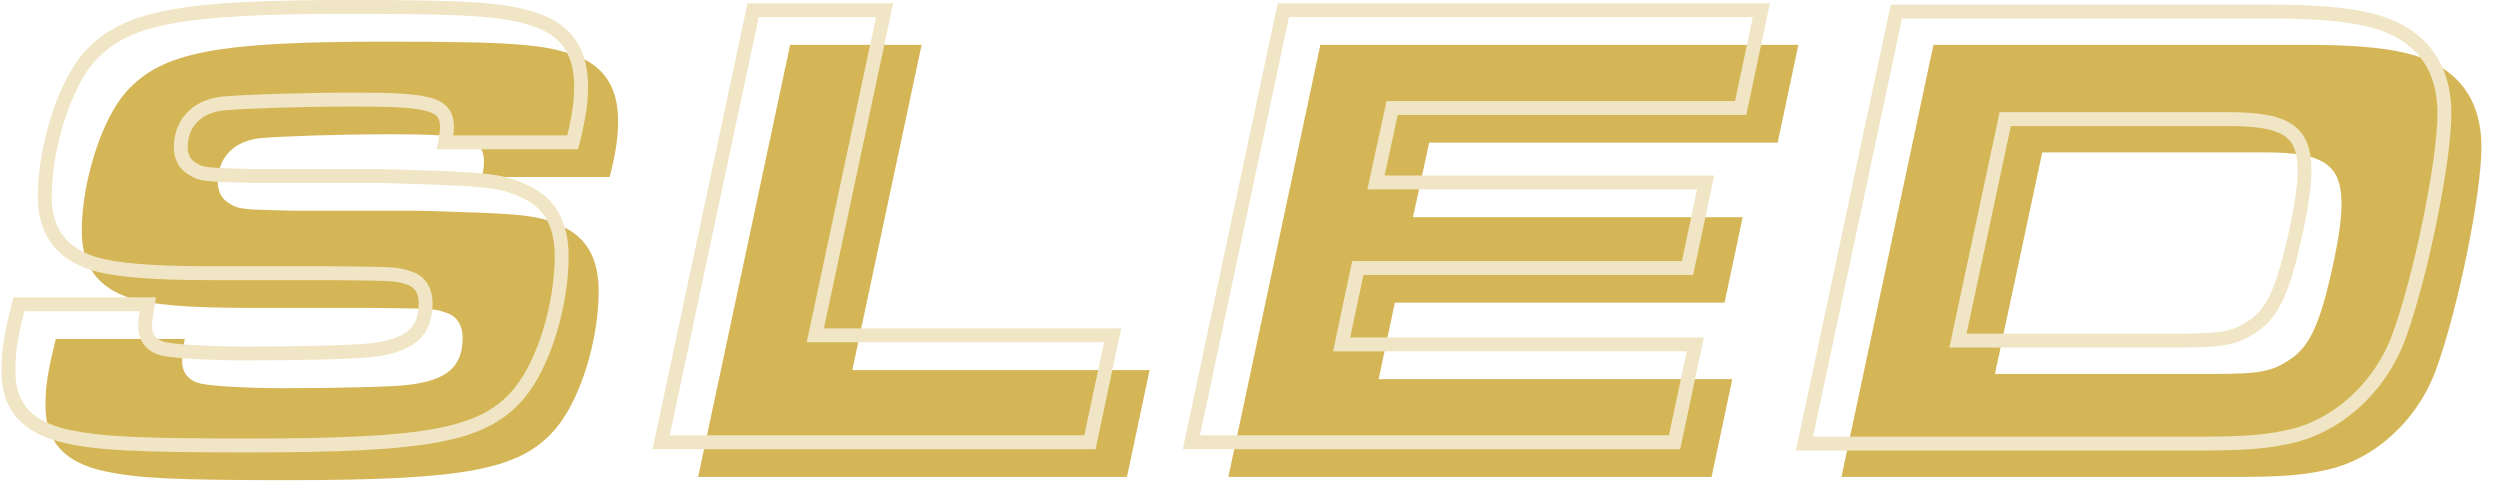
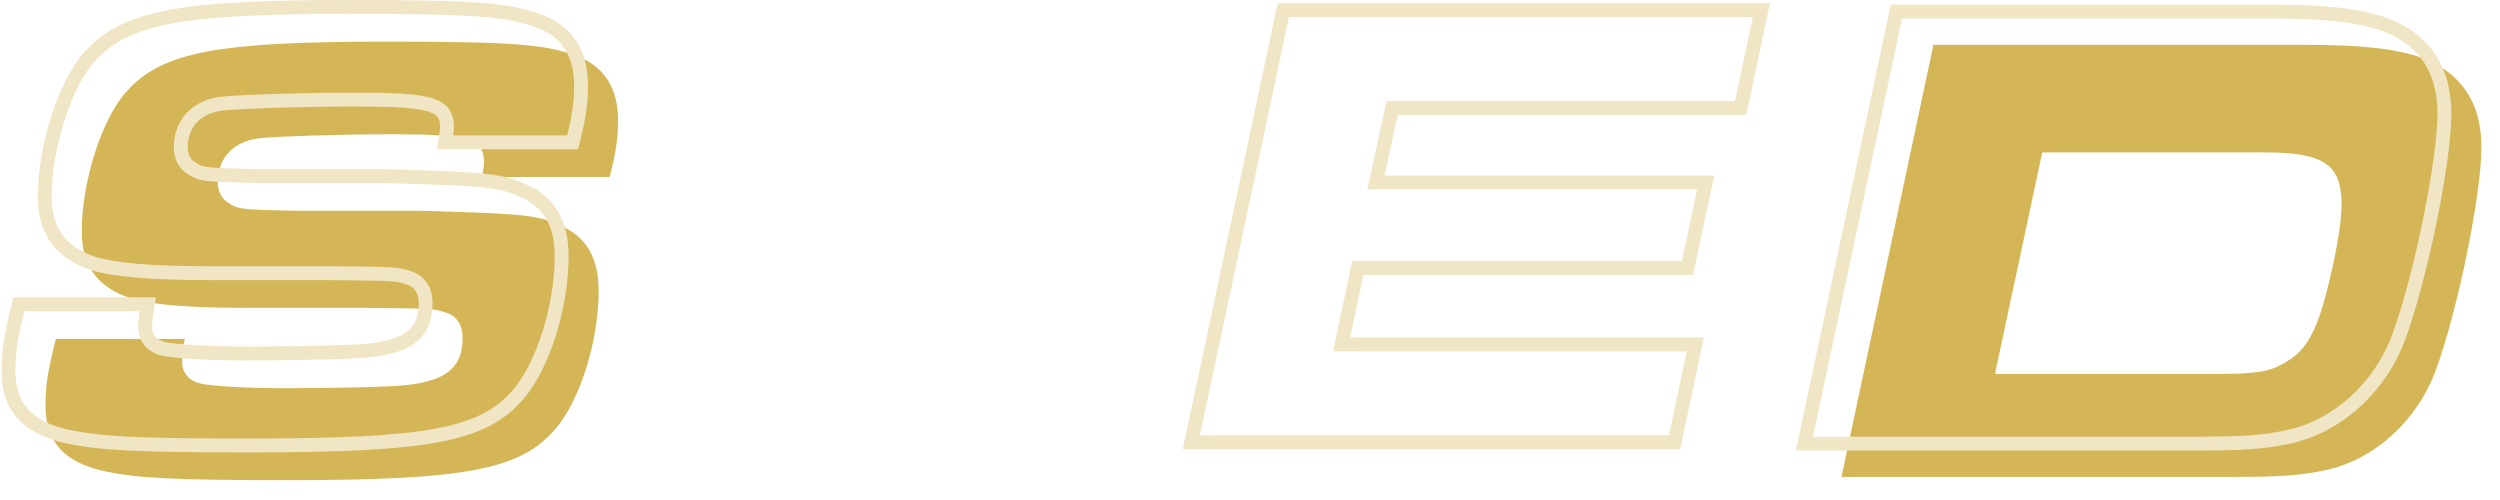
<svg xmlns="http://www.w3.org/2000/svg" width="1621" height="324" viewBox="0 0 1621 324" fill="none">
  <g filter="url(#filter0_d_9344_53288)">
    <path d="M12.214 195.78C6.754 217.62 5.494 226.44 5.494 239.04C5.494 262.14 17.254 275.58 43.294 281.46C65.134 286.08 87.814 287.34 161.734 287.34C278.494 287.34 313.774 280.62 336.454 253.74C352.414 234.84 364.174 196.62 364.174 164.7C364.174 143.28 356.194 129.42 339.394 122.28C327.214 116.4 317.134 115.14 286.054 113.88C263.794 113.04 249.514 112.62 244.474 112.62H165.094C131.074 111.78 130.654 111.78 123.514 107.16C119.734 104.64 117.214 100.02 117.214 94.14C117.214 78.18 127.714 67.26 144.934 65.58C158.374 64.32 195.754 63.06 230.614 63.06C279.754 63.06 289.834 66 289.834 81.12C289.834 83.22 289.414 86.16 288.574 90.78H371.314C375.514 74.4 376.774 64.32 376.774 54.24C376.774 33.24 367.954 19.38 350.734 12.66C330.154 4.68 309.574 3 225.994 3C116.374 3 81.094 9.72 57.994 35.34C42.034 52.98 29.014 93.72 29.014 126.06C29.014 148.32 39.514 162.6 60.514 169.32C73.954 173.52 97.474 175.62 135.694 175.62H212.974C257.494 176.04 257.494 176.04 265.894 178.98C272.194 181.08 275.974 186.96 275.974 194.94C275.974 213.84 265.894 222.66 240.274 225.6C229.774 226.86 194.074 227.7 158.794 227.7C137.374 227.7 114.274 226.44 106.294 224.76C98.734 223.08 94.114 218.04 94.114 210.48C94.114 206.28 94.534 203.34 95.794 195.78H12.214Z" fill="#D5B657" />
-     <path d="M428.68 285.24H706.721L721.421 215.94H528.641L573.581 5.1H488.32L428.68 285.24Z" fill="#D5B657" />
-     <path d="M832.113 5.1L772.473 285.24H1085.79L1099.23 221.82H869.913L880.413 172.26H1094.19L1105.95 116.82H892.173L902.673 68.52H1128.63L1142.07 5.1H832.113Z" fill="#D5B657" />
-     <path d="M1170 285.24H1423.26C1453.5 285.24 1466.94 284.4 1482.9 281.04C1514.82 274.74 1543.38 249.12 1555.56 215.52C1569.84 176.46 1584.96 101.7 1584.96 71.46C1584.96 47.52 1576.14 30.3 1558.5 19.38C1542.12 9.3 1517.76 5.1 1471.56 5.1H1229.64L1170 285.24ZM1269.54 218.46L1300.2 74.82H1444.68C1482.9 74.82 1494.24 82.8 1494.24 108.42C1494.24 118.5 1492.14 133.2 1487.1 155.04C1479.54 187.8 1472.82 201.24 1460.64 209.22C1449.3 216.78 1441.32 218.46 1412.34 218.46H1269.54Z" fill="#D5B657" />
+     <path d="M1170 285.24H1423.26C1453.5 285.24 1466.94 284.4 1482.9 281.04C1514.82 274.74 1543.38 249.12 1555.56 215.52C1569.84 176.46 1584.96 101.7 1584.96 71.46C1584.96 47.52 1576.14 30.3 1558.5 19.38C1542.12 9.3 1517.76 5.1 1471.56 5.1H1229.64L1170 285.24ZM1269.54 218.46L1300.2 74.82H1444.68C1482.9 74.82 1494.24 82.8 1494.24 108.42C1494.24 118.5 1492.14 133.2 1487.1 155.04C1479.54 187.8 1472.82 201.24 1460.64 209.22C1449.3 216.78 1441.32 218.46 1412.34 218.46H1269.54" fill="#D5B657" />
  </g>
  <path fill-rule="evenodd" clip-rule="evenodd" d="M225.994 0C171.199 0 134.58 1.671 108.7 6.643C82.596 11.659 67.021 20.11 54.654 33.824C46.059 43.326 38.57 58.612 33.233 75.318C27.868 92.11 24.514 110.845 24.514 127.56C24.514 139.405 27.316 149.535 33.255 157.671C39.193 165.806 47.962 171.528 59.143 175.106L59.172 175.115C73.348 179.545 97.511 181.62 135.694 181.62H212.953C235.282 181.831 246.237 181.936 252.694 182.346C258.694 182.727 260.42 183.331 264.229 184.665L264.44 184.738L264.471 184.749C268.537 186.104 271.474 189.943 271.474 196.44C271.474 205.044 269.22 210.529 264.793 214.347C260.11 218.386 252.295 221.191 239.761 222.629L239.738 222.632C229.563 223.853 194.164 224.7 158.794 224.7C137.351 224.7 114.726 223.429 107.245 221.862C104.212 221.183 102.104 219.911 100.765 218.372C99.453 216.864 98.614 214.797 98.614 211.98C98.614 208.197 98.971 205.595 100.233 198.02L101.106 192.78H8.701L7.849 196.189C2.348 218.191 0.994 227.415 0.994 240.54C0.994 252.879 4.154 263.182 11.263 271.194C18.308 279.134 28.76 284.291 42.303 287.35L42.333 287.356L42.363 287.363C64.745 292.097 87.908 293.34 161.734 293.34C220.085 293.34 258.498 291.671 285.223 286.539C312.203 281.359 327.725 272.564 339.894 258.142C348.405 248.062 355.564 233.161 360.597 216.936C365.648 200.655 368.674 182.67 368.674 166.2C368.674 154.954 366.582 145.288 361.974 137.371C357.347 129.423 350.383 123.582 341.254 119.681C328.162 113.38 317.152 112.137 286.237 110.884L286.224 110.883C263.995 110.044 249.618 109.62 244.474 109.62H165.15C148.019 109.197 139.749 108.988 134.805 108.345C132.443 108.038 131.078 107.657 129.985 107.196C128.836 106.713 127.792 106.068 125.988 104.901C123.623 103.312 121.714 100.195 121.714 95.64C121.714 88.689 123.977 83.135 127.85 79.135C131.746 75.11 137.605 72.318 145.363 71.56C158.591 70.32 195.789 69.06 230.614 69.06C255.377 69.06 269.451 69.834 277.347 72.227C281.147 73.378 282.904 74.737 283.828 76.032C284.766 77.347 285.334 79.28 285.334 82.62C285.334 84.254 284.995 86.808 284.147 91.475L283.182 96.78H374.806L375.673 93.398C379.939 76.763 381.274 66.296 381.274 55.74C381.274 44.619 378.937 35.017 374.021 27.2C369.082 19.345 361.751 13.629 352.37 9.968L352.361 9.964C330.828 1.615 309.292 0 225.994 0ZM61.337 39.853C72.07 27.949 85.685 20.23 110.399 15.482C135.338 10.69 171.169 9 225.994 9C309.852 9 329.478 10.745 349.104 18.354C356.94 21.413 362.627 25.987 366.402 31.99C370.202 38.033 372.274 45.861 372.274 55.74C372.274 64.653 371.254 73.643 367.803 87.78H293.886C294.175 85.759 294.334 84.069 294.334 82.62C294.334 78.4 293.643 74.295 291.155 70.807C288.654 67.298 284.82 65.087 279.957 63.613C270.527 60.756 254.992 60.06 230.614 60.06C195.727 60.06 158.173 61.319 144.514 62.6L144.497 62.601C135.039 63.524 127.041 67.031 121.384 72.875C115.701 78.745 112.714 86.631 112.714 95.64C112.714 102.831 115.833 108.948 121.018 112.404L121.044 112.421L121.07 112.438C122.817 113.569 124.499 114.652 126.494 115.492C128.551 116.357 130.756 116.894 133.644 117.27C139.105 117.98 147.845 118.196 164.176 118.599L165.039 118.62H244.474C249.41 118.62 263.591 119.036 285.878 119.877C317.042 121.14 326.214 122.414 337.438 127.833L337.535 127.879L337.634 127.922C345.257 131.161 350.649 135.806 354.195 141.899C357.777 148.052 359.674 156.026 359.674 166.2C359.674 181.651 356.821 198.735 352.001 214.269C347.165 229.859 340.463 243.518 333.015 252.338C322.503 264.796 309.045 272.801 283.526 277.701C257.751 282.649 220.144 284.34 161.734 284.34C87.757 284.34 65.546 283.064 44.257 278.564C31.776 275.742 23.337 271.242 17.995 265.221C12.714 259.268 9.994 251.301 9.994 240.54C9.994 229.119 11.038 220.971 15.736 201.78H90.508C89.874 205.932 89.614 208.596 89.614 211.98C89.614 216.723 91.085 220.956 93.974 224.278C96.832 227.564 100.805 229.65 105.318 230.653L105.343 230.658L105.367 230.663C113.871 232.454 137.421 233.7 158.794 233.7C193.976 233.7 229.967 232.867 240.802 231.569C253.881 230.067 263.911 226.992 270.671 221.163C277.688 215.111 280.474 206.736 280.474 196.44C280.474 186.99 275.864 179.077 267.352 176.222C262.906 174.666 260.386 173.816 253.265 173.364C246.528 172.936 235.31 172.831 213.36 172.623L212.996 172.62H135.694C97.452 172.62 74.577 170.497 61.87 166.529C52.06 163.387 45.083 158.611 40.524 152.364C35.962 146.115 33.514 137.975 33.514 127.56C33.514 111.935 36.671 94.13 41.806 78.057C46.968 61.9 53.968 47.997 61.331 39.859L61.337 39.853Z" fill="#F0E6C5" />
-   <path fill-rule="evenodd" clip-rule="evenodd" d="M579.141 2.1H484.678L423.122 291.24H710.366L726.975 212.94H534.201L579.141 2.1ZM434.239 282.24L491.963 11.1H568.02L523.08 221.94H715.866L703.075 282.24H434.239Z" fill="#F0E6C5" />
  <path fill-rule="evenodd" clip-rule="evenodd" d="M1147.63 2.1H828.471L766.915 291.24H1089.44L1104.79 218.82H875.467L884.06 178.26H1097.84L1111.51 113.82H897.757L906.3 74.52H1132.28L1147.63 2.1ZM778.032 282.24L835.756 11.1H1136.52L1124.99 65.52H899.047L886.59 122.82H1100.4L1090.55 169.26H876.767L864.36 227.82H1093.68L1082.15 282.24H778.032Z" fill="#F0E6C5" />
-   <path fill-rule="evenodd" clip-rule="evenodd" d="M1444.68 72.72H1296.56L1263.97 225.36H1412.34C1426.82 225.36 1436.45 224.949 1443.96 223.493C1451.7 221.991 1457.08 219.401 1463.12 215.374C1476.92 206.321 1483.93 191.19 1491.48 158.452C1496.54 136.527 1498.74 121.424 1498.74 110.82C1498.74 97.439 1495.77 87.142 1486.33 80.696C1477.46 74.64 1463.77 72.72 1444.68 72.72ZM1275.1 216.36L1303.84 81.72H1444.68C1463.81 81.72 1474.9 83.79 1481.25 88.129C1487.04 92.078 1489.74 98.581 1489.74 110.82C1489.74 120.376 1487.73 134.673 1482.71 156.428C1475.15 189.198 1468.71 200.948 1458.17 207.856L1458.14 207.876C1452.85 211.403 1448.57 213.43 1442.24 214.657C1435.68 215.931 1426.84 216.36 1412.34 216.36H1275.1Z" fill="#F0E6C5" />
  <path fill-rule="evenodd" clip-rule="evenodd" d="M1471.56 3H1225.99L1164.44 292.14H1423.26C1453.55 292.14 1467.37 291.305 1483.8 287.849C1517.41 281.203 1547.13 254.368 1559.79 219.455C1567.03 199.628 1574.44 170.933 1580.02 143.48C1585.59 116.09 1589.46 89.463 1589.46 73.86C1589.46 48.627 1580.04 29.825 1560.87 17.954L1560.85 17.948C1543.29 7.14 1517.76 3 1471.56 3ZM1559.79 219.455L1555.56 217.92L1559.78 219.465L1559.79 219.455ZM1483.8 287.849L1483.77 287.855L1482.9 283.44L1483.82 287.844L1483.8 287.849ZM1175.56 283.14L1233.28 12H1471.56C1517.75 12 1540.94 16.259 1556.13 25.609C1572.23 35.578 1580.46 51.215 1580.46 73.86C1580.46 88.497 1576.76 114.37 1571.2 141.685C1565.66 168.933 1558.36 197.143 1551.33 216.375L1551.33 216.386C1539.63 248.663 1512.24 273.062 1482.03 279.025L1482 279.031L1481.97 279.037C1466.49 282.296 1453.43 283.14 1423.26 283.14H1175.56Z" fill="#F0E6C5" />
  <defs>
    <filter id="filter0_d_9344_53288" x="5.494" y="3" width="1615.46" height="320.34" filterUnits="userSpaceOnUse" color-interpolation-filters="sRGB">
      <feFlood flood-opacity="0" result="BackgroundImageFix" />
      <feColorMatrix in="SourceAlpha" type="matrix" values="0 0 0 0 0 0 0 0 0 0 0 0 0 0 0 0 0 0 127 0" result="hardAlpha" />
      <feOffset dx="24" dy="24" />
      <feGaussianBlur stdDeviation="6" />
      <feComposite in2="hardAlpha" operator="out" />
      <feColorMatrix type="matrix" values="0 0 0 0 0.392 0 0 0 0 0.106 0 0 0 0 0.157 0 0 0 1 0" />
      <feBlend mode="normal" in2="BackgroundImageFix" result="effect1_dropShadow_9344_53288" />
      <feBlend mode="normal" in="SourceGraphic" in2="effect1_dropShadow_9344_53288" result="shape" />
    </filter>
  </defs>
</svg>